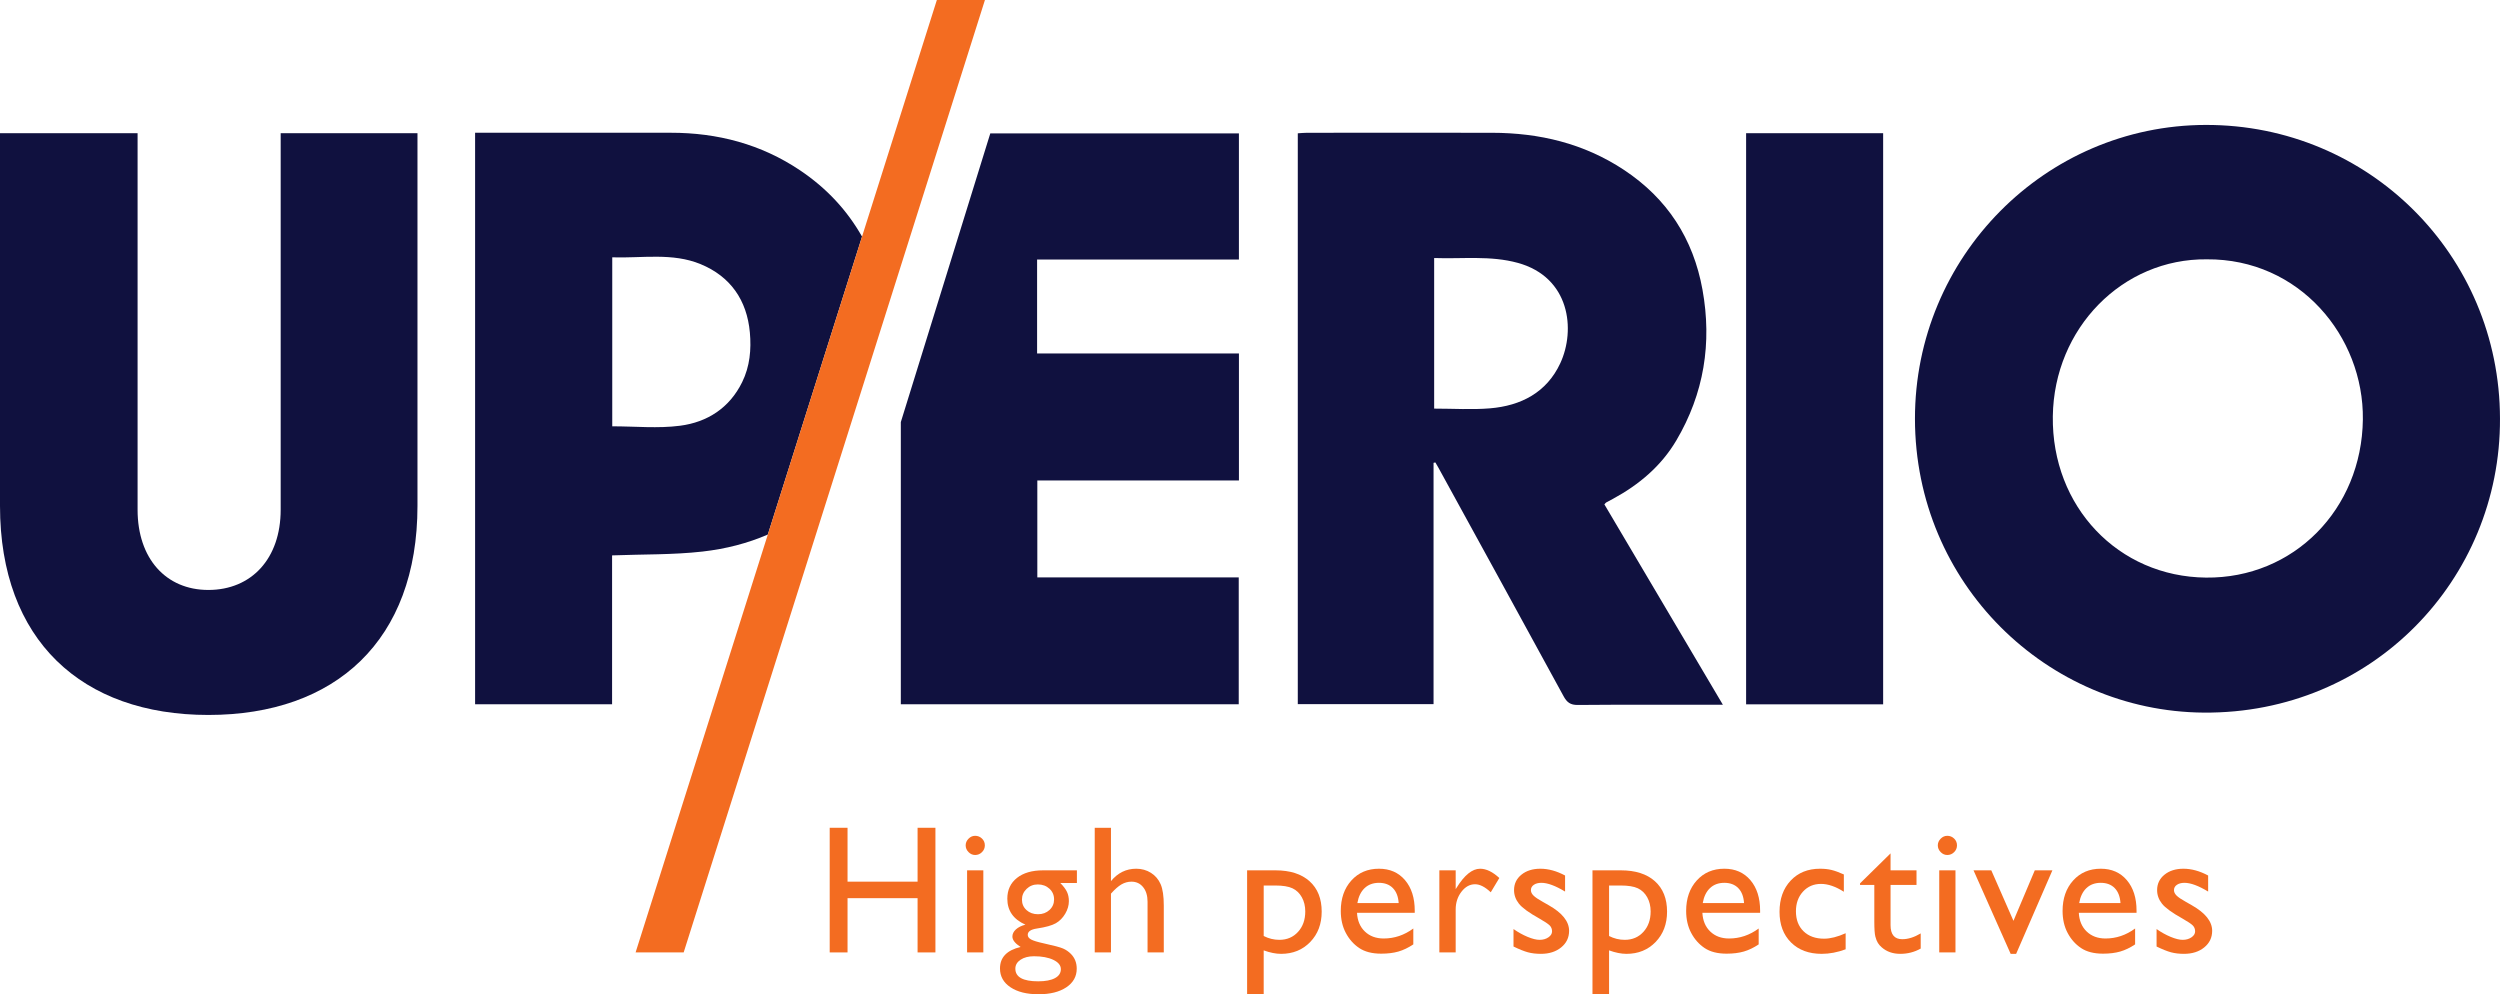
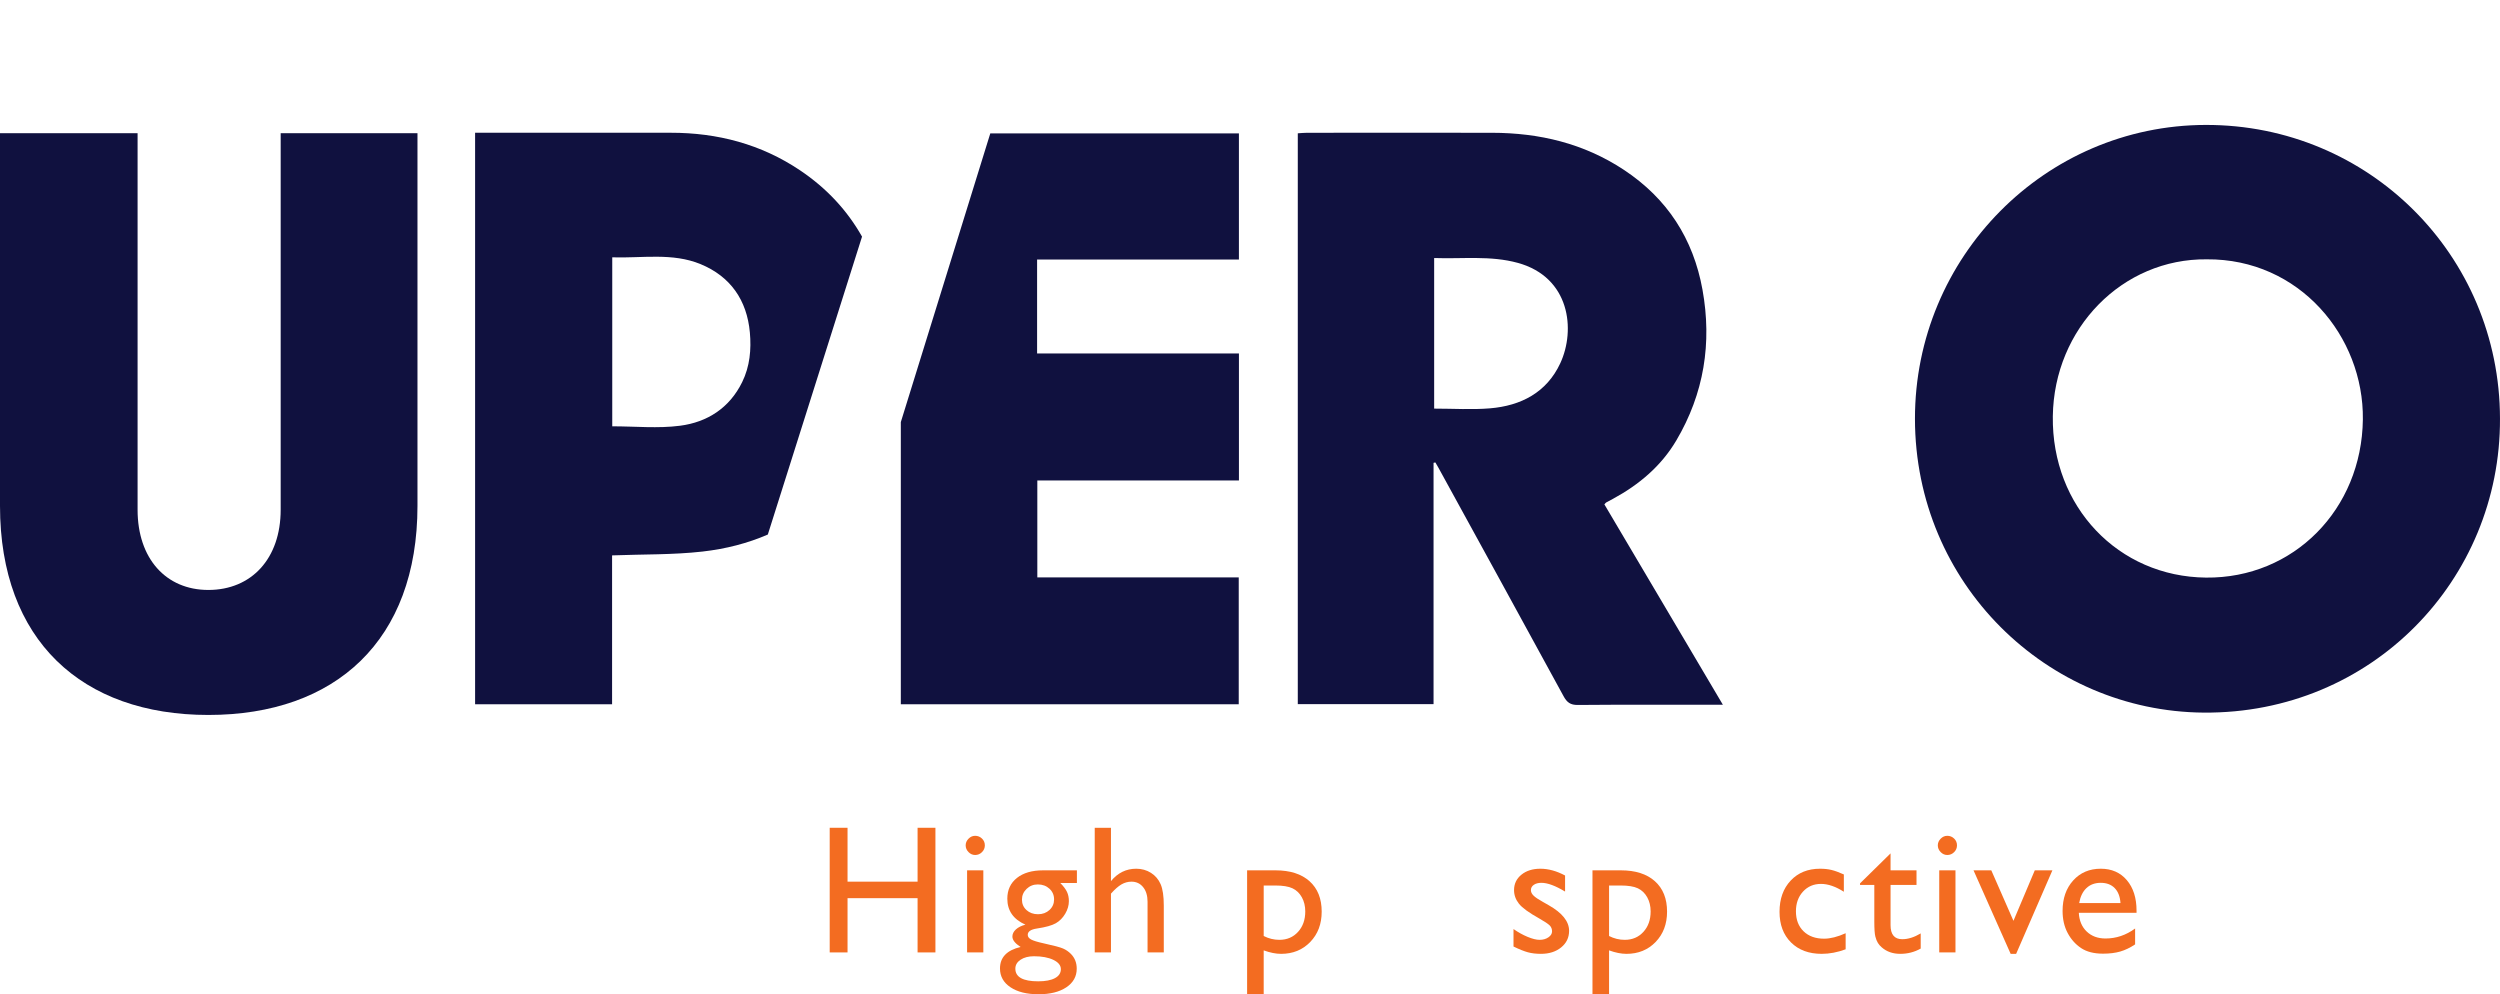
<svg xmlns="http://www.w3.org/2000/svg" version="1.1" x="0px" y="0px" width="519.312px" height="206.533px" viewBox="0 0 519.312 206.533" enable-background="new 0 0 519.312 206.533" xml:space="preserve">
  <g id="Calque_1">
</g>
  <g id="design">
    <g>
      <g>
        <path fill="#F36C21" d="M190.604,171.949h3.707v25.892h-3.707v-11.269h-14.549v11.269h-3.706v-25.892h3.706v11.194h14.549     V171.949z" />
        <path fill="#F36C21" d="M202.558,173.618c0.556,0,1.031,0.191,1.426,0.574c0.396,0.384,0.594,0.852,0.594,1.409     c0,0.544-0.198,1.014-0.594,1.409c-0.395,0.396-0.87,0.594-1.426,0.594c-0.52,0-0.976-0.201-1.372-0.603     c-0.395-0.401-0.593-0.868-0.593-1.399c0-0.519,0.198-0.979,0.593-1.381C201.582,173.818,202.038,173.618,202.558,173.618z      M200.889,180.79h3.373v17.051h-3.373V180.79z" />
        <path fill="#F36C21" d="M209.245,186.683c0-1.816,0.664-3.252,1.992-4.309c1.329-1.056,3.142-1.584,5.44-1.584h7.024v2.632     h-3.447c0.667,0.679,1.13,1.297,1.39,1.854c0.26,0.555,0.389,1.192,0.389,1.909c0,0.89-0.253,1.764-0.76,2.622     c-0.506,0.86-1.158,1.518-1.954,1.974c-0.797,0.457-2.104,0.822-3.92,1.094c-1.272,0.185-1.909,0.624-1.909,1.316     c0,0.395,0.237,0.719,0.713,0.973c0.475,0.254,1.337,0.516,2.585,0.788c2.087,0.456,3.432,0.815,4.031,1.075     c0.599,0.259,1.139,0.63,1.622,1.111c0.815,0.816,1.223,1.841,1.223,3.077c0,1.619-0.719,2.91-2.159,3.873     c-1.44,0.964-3.364,1.445-5.773,1.445c-2.435,0-4.378-0.484-5.829-1.454c-1.452-0.97-2.178-2.27-2.178-3.902     c0-2.311,1.427-3.8,4.281-4.467c-1.136-0.729-1.705-1.451-1.705-2.168c0-0.544,0.244-1.039,0.732-1.483     c0.489-0.445,1.147-0.771,1.974-0.982C210.499,190.965,209.245,189.167,209.245,186.683z M214.787,198.638     c-1.137,0-2.067,0.24-2.79,0.722c-0.723,0.481-1.084,1.1-1.084,1.854c0,1.754,1.582,2.631,4.745,2.631     c1.495,0,2.654-0.219,3.475-0.658c0.822-0.439,1.233-1.059,1.233-1.862c0-0.791-0.519-1.437-1.557-1.937     C217.771,198.888,216.43,198.638,214.787,198.638z M215.584,183.718c-0.915,0-1.692,0.309-2.335,0.926     c-0.642,0.619-0.964,1.36-0.964,2.225c0,0.877,0.315,1.603,0.945,2.178c0.63,0.574,1.427,0.862,2.391,0.862     c0.951,0,1.744-0.294,2.382-0.881c0.636-0.587,0.954-1.319,0.954-2.197c0-0.89-0.321-1.631-0.964-2.224     C217.351,184.014,216.547,183.718,215.584,183.718z" />
        <path fill="#F36C21" d="M227.403,171.949h3.372v11.083c1.409-1.717,3.157-2.576,5.246-2.576c1.136,0,2.156,0.285,3.057,0.852     c0.902,0.569,1.573,1.354,2.012,2.354c0.438,1.001,0.658,2.491,0.658,4.467v9.712h-3.373v-10.545     c0-1.249-0.306-2.252-0.918-3.012c-0.611-0.76-1.418-1.14-2.418-1.14c-0.741,0-1.44,0.192-2.095,0.575     c-0.655,0.383-1.377,1.019-2.169,1.909v12.214h-3.372V171.949z" />
        <path fill="#F36C21" d="M259.055,206.533V180.79h5.905c3.024,0,5.378,0.754,7.062,2.261c1.685,1.507,2.527,3.615,2.527,6.321     c0,2.557-0.792,4.658-2.378,6.301c-1.585,1.644-3.605,2.465-6.061,2.465c-1.085,0-2.288-0.241-3.608-0.723v9.118H259.055z      M264.888,183.941h-2.386v10.49c1.035,0.531,2.121,0.796,3.255,0.796c1.578,0,2.869-0.549,3.874-1.649     c1.005-1.1,1.507-2.515,1.507-4.245c0-1.112-0.238-2.095-0.712-2.947c-0.475-0.852-1.122-1.473-1.942-1.863     C267.665,184.135,266.466,183.941,264.888,183.941z" />
-         <path fill="#F36C21" d="M293.876,189.611h-11.991c0.086,1.631,0.633,2.928,1.64,3.892s2.308,1.446,3.902,1.446     c2.224,0,4.275-0.692,6.153-2.076v3.299c-1.039,0.692-2.067,1.186-3.086,1.483c-1.019,0.296-2.214,0.445-3.585,0.445     c-1.879,0-3.398-0.39-4.56-1.168c-1.161-0.778-2.092-1.825-2.789-3.141c-0.699-1.316-1.047-2.839-1.047-4.569     c0-2.595,0.735-4.704,2.205-6.329c1.47-1.625,3.38-2.438,5.727-2.438c2.261,0,4.065,0.791,5.412,2.372     c1.346,1.582,2.02,3.701,2.02,6.357V189.611z M281.959,187.592h8.581c-0.086-1.346-0.489-2.385-1.205-3.114     c-0.716-0.729-1.68-1.094-2.891-1.094c-1.211,0-2.203,0.365-2.974,1.094C282.697,185.207,282.193,186.245,281.959,187.592z" />
-         <path fill="#F36C21" d="M302.382,180.79v3.911l0.186-0.296c1.63-2.632,3.261-3.948,4.892-3.948c1.272,0,2.601,0.642,3.985,1.927     l-1.779,2.966c-1.175-1.112-2.261-1.669-3.262-1.669c-1.087,0-2.029,0.519-2.827,1.557c-0.796,1.037-1.196,2.267-1.196,3.688     v8.914h-3.391V180.79H302.382z" />
        <path fill="#F36C21" d="M314.393,196.617v-3.632c0.951,0.667,1.924,1.208,2.919,1.622c0.994,0.414,1.831,0.621,2.511,0.621     c0.705,0,1.31-0.173,1.816-0.519c0.507-0.346,0.76-0.76,0.76-1.241c0-0.495-0.163-0.905-0.491-1.233     c-0.327-0.327-1.035-0.799-2.122-1.418c-2.175-1.211-3.599-2.245-4.273-3.104s-1.009-1.794-1.009-2.808     c0-1.31,0.509-2.379,1.528-3.206c1.02-0.827,2.333-1.242,3.939-1.242c1.667,0,3.379,0.47,5.133,1.409v3.336     c-2.001-1.21-3.638-1.816-4.911-1.816c-0.655,0-1.183,0.139-1.585,0.418c-0.401,0.278-0.602,0.646-0.602,1.104     c0,0.396,0.182,0.773,0.546,1.132c0.364,0.359,1.003,0.791,1.918,1.296l1.205,0.686c2.842,1.606,4.264,3.385,4.264,5.336     c0,1.396-0.547,2.542-1.64,3.437c-1.094,0.896-2.499,1.343-4.216,1.343c-1.014,0-1.916-0.108-2.706-0.324     C316.585,197.596,315.59,197.198,314.393,196.617z" />
        <path fill="#F36C21" d="M330.797,206.533V180.79h5.905c3.024,0,5.378,0.754,7.062,2.261c1.685,1.507,2.527,3.615,2.527,6.321     c0,2.557-0.792,4.658-2.378,6.301c-1.585,1.644-3.605,2.465-6.061,2.465c-1.085,0-2.288-0.241-3.608-0.723v9.118H330.797z      M336.63,183.941h-2.386v10.49c1.035,0.531,2.121,0.796,3.255,0.796c1.578,0,2.869-0.549,3.874-1.649     c1.005-1.1,1.507-2.515,1.507-4.245c0-1.112-0.238-2.095-0.712-2.947c-0.475-0.852-1.122-1.473-1.942-1.863     C339.407,184.135,338.208,183.941,336.63,183.941z" />
-         <path fill="#F36C21" d="M365.618,189.611h-11.991c0.086,1.631,0.633,2.928,1.64,3.892c1.007,0.964,2.308,1.446,3.902,1.446     c2.224,0,4.275-0.692,6.153-2.076v3.299c-1.039,0.692-2.067,1.186-3.086,1.483c-1.019,0.296-2.214,0.445-3.585,0.445     c-1.879,0-3.398-0.39-4.56-1.168c-1.161-0.778-2.092-1.825-2.789-3.141c-0.699-1.316-1.047-2.839-1.047-4.569     c0-2.595,0.735-4.704,2.205-6.329c1.47-1.625,3.38-2.438,5.727-2.438c2.261,0,4.065,0.791,5.412,2.372     c1.346,1.582,2.02,3.701,2.02,6.357V189.611z M353.701,187.592h8.581c-0.086-1.346-0.489-2.385-1.205-3.114     c-0.716-0.729-1.68-1.094-2.891-1.094s-2.203,0.365-2.974,1.094C354.439,185.207,353.935,186.245,353.701,187.592z" />
        <path fill="#F36C21" d="M383.385,193.856v3.336c-1.692,0.63-3.348,0.945-4.967,0.945c-2.669,0-4.797-0.79-6.384-2.372     c-1.588-1.581-2.382-3.7-2.382-6.357c0-2.681,0.771-4.843,2.316-6.487c1.545-1.643,3.577-2.465,6.098-2.465     c0.876,0,1.664,0.083,2.363,0.251c0.698,0.166,1.559,0.479,2.585,0.936v3.596c-1.705-1.087-3.287-1.631-4.745-1.631     c-1.52,0-2.768,0.534-3.745,1.603c-0.976,1.069-1.464,2.432-1.464,4.087c0,1.742,0.528,3.126,1.584,4.152     c1.056,1.025,2.48,1.538,4.273,1.538C380.216,194.986,381.705,194.61,383.385,193.856z" />
        <path fill="#F36C21" d="M386.376,183.496l6.338-6.227v3.521h5.393v3.04h-5.393v8.345c0,1.949,0.81,2.923,2.428,2.923     c1.21,0,2.49-0.401,3.836-1.204v3.15c-1.297,0.73-2.712,1.094-4.244,1.094c-1.545,0-2.83-0.45-3.856-1.352     c-0.321-0.271-0.586-0.578-0.796-0.918c-0.211-0.339-0.387-0.784-0.528-1.334c-0.142-0.55-0.213-1.597-0.213-3.142v-7.562h-2.966     V183.496z" />
        <path fill="#F36C21" d="M404.496,173.618c0.556,0,1.031,0.191,1.426,0.574c0.396,0.384,0.594,0.852,0.594,1.409     c0,0.544-0.198,1.014-0.594,1.409c-0.395,0.396-0.87,0.594-1.426,0.594c-0.52,0-0.976-0.201-1.372-0.603     c-0.395-0.401-0.593-0.868-0.593-1.399c0-0.519,0.198-0.979,0.593-1.381C403.52,173.818,403.977,173.618,404.496,173.618z      M402.828,180.79h3.373v17.051h-3.373V180.79z" />
        <path fill="#F36C21" d="M422.676,180.79h3.657l-7.531,17.347h-1.141l-7.712-17.347h3.692l4.602,10.49L422.676,180.79z" />
        <path fill="#F36C21" d="M443.813,189.611h-11.991c0.086,1.631,0.633,2.928,1.64,3.892s2.308,1.446,3.901,1.446     c2.224,0,4.275-0.692,6.153-2.076v3.299c-1.039,0.692-2.067,1.186-3.086,1.483c-1.019,0.296-2.214,0.445-3.585,0.445     c-1.879,0-3.398-0.39-4.56-1.168c-1.161-0.778-2.092-1.825-2.789-3.141c-0.699-1.316-1.047-2.839-1.047-4.569     c0-2.595,0.735-4.704,2.205-6.329c1.47-1.625,3.38-2.438,5.727-2.438c2.261,0,4.065,0.791,5.412,2.372     c1.346,1.582,2.02,3.701,2.02,6.357V189.611z M431.896,187.592h8.581c-0.086-1.346-0.489-2.385-1.205-3.114     c-0.716-0.729-1.68-1.094-2.891-1.094c-1.211,0-2.203,0.365-2.974,1.094C432.634,185.207,432.13,186.245,431.896,187.592z" />
-         <path fill="#F36C21" d="M447.974,196.617v-3.632c0.951,0.667,1.924,1.208,2.919,1.622c0.994,0.414,1.831,0.621,2.511,0.621     c0.705,0,1.31-0.173,1.816-0.519c0.507-0.346,0.76-0.76,0.76-1.241c0-0.495-0.163-0.905-0.491-1.233     c-0.327-0.327-1.035-0.799-2.122-1.418c-2.175-1.211-3.599-2.245-4.273-3.104s-1.009-1.794-1.009-2.808     c0-1.31,0.509-2.379,1.528-3.206c1.02-0.827,2.333-1.242,3.939-1.242c1.667,0,3.379,0.47,5.133,1.409v3.336     c-2.001-1.21-3.638-1.816-4.911-1.816c-0.655,0-1.183,0.139-1.585,0.418c-0.401,0.278-0.602,0.646-0.602,1.104     c0,0.396,0.182,0.773,0.546,1.132c0.364,0.359,1.003,0.791,1.918,1.296l1.205,0.686c2.842,1.606,4.264,3.385,4.264,5.336     c0,1.396-0.547,2.542-1.64,3.437c-1.094,0.896-2.499,1.343-4.216,1.343c-1.014,0-1.916-0.108-2.706-0.324     C450.167,197.596,449.172,197.198,447.974,196.617z" />
      </g>
    </g>
    <g>
      <g>
        <g>
          <path fill="#10113F" d="M458.199,25.951c-33.401,0.062-60.437,27.456-60.414,61.042c0.023,34.242,27.433,60.776,59.974,61.034      c34.932,0.278,61.688-27.607,61.551-61.087C519.25,53.019,492.064,25.887,458.199,25.951z M458.251,119.982      c-18.248-0.178-32.086-14.749-31.829-33.517c0.25-18.29,14.473-32.783,31.987-32.597c19.21-0.145,32.627,15.998,32.417,33.268      C490.599,105.808,476.45,120.159,458.251,119.982z" />
          <path fill="#10113F" d="M297.784,96.136c0,16.67,0,33.34,0,50.136c-9.427,0-18.747,0-28.201,0c0-39.476,0-78.918,0-118.58      c0.624-0.037,1.268-0.11,1.911-0.11c12.819-0.006,25.637-0.022,38.455,0.001c9.824,0.018,19.037,2.197,27.348,7.685      c9.039,5.968,14.437,14.324,16.35,24.902c2.002,11.067,0.318,21.58-5.43,31.315c-3.149,5.332-7.735,9.189-13.138,12.121      c-0.475,0.258-0.959,0.501-1.429,0.768c-0.112,0.063-0.186,0.192-0.38,0.4c8.116,13.724,16.263,27.501,24.615,41.624      c-0.929,0-1.501,0-2.073,0c-9.36,0-18.719-0.041-28.078,0.041c-1.531,0.013-2.25-0.547-2.944-1.821      c-8.648-15.867-17.351-31.703-26.042-47.546c-0.188-0.342-0.392-0.675-0.589-1.012C298.033,96.085,297.909,96.11,297.784,96.136      z M297.91,84.879c4.025,0,7.831,0.255,11.589-0.057c6.442-0.535,11.786-3.286,14.615-9.376      c3.206-6.904,2.044-17.853-8.829-20.841c-5.711-1.569-11.52-0.79-17.375-1.007C297.91,64.112,297.91,74.373,297.91,84.879z" />
-           <path fill="#10113F" d="M362.71,27.669c9.541,0,18.941,0,28.465,0c0,39.573,0,79.054,0,118.632c-9.515,0-18.914,0-28.465,0      C362.71,106.806,362.71,67.328,362.71,27.669z" />
+           <path fill="#10113F" d="M362.71,27.669c9.541,0,18.941,0,28.465,0c-9.515,0-18.914,0-28.465,0      C362.71,106.806,362.71,67.328,362.71,27.669z" />
        </g>
        <g>
          <path fill="#10113F" d="M257.357,99.804c0-8.849,0-17.491,0-26.385c-14.034,0-27.954,0-41.927,0c0-6.594,0-12.935,0-19.508      c14.065,0,27.997,0,41.923,0c0-8.882,0-17.531,0-26.2c-17.264,0-34.447,0-51.645,0l-18.586,59.971c0,19.529,0,39.056,0,58.614      c23.549,0,46.853,0,70.193,0c0-8.796,0-17.49,0-26.352c-14.034,0-27.911,0-41.838,0c0-6.759,0-13.348,0-20.141      C229.534,99.804,243.411,99.804,257.357,99.804z" />
        </g>
        <g>
          <path fill="#10113F" d="M166.199,35.387c-8.112-5.449-17.155-7.819-26.877-7.811c-12.949,0.011-25.899,0.002-38.848,0.002      c-0.538,0-1.077,0-1.785,0c0,39.742,0,79.224,0,118.712c9.486,0,18.819,0,28.455,0c0-10.42,0-20.735,0-30.923      c6.464-0.246,12.662-0.105,18.767-0.794c4.861-0.549,9.402-1.721,13.585-3.537l19.57-61.881      C176.023,43.769,171.78,39.136,166.199,35.387z M154.169,79.373c-2.637,5.384-7.247,8.326-12.905,9.063      c-4.579,0.597-9.297,0.121-14.085,0.121c0-11.615,0-23.232,0-35.1c6.223,0.197,12.486-1.006,18.345,1.408      c6.197,2.553,9.637,7.479,10.242,14.198C156.085,72.603,155.769,76.106,154.169,79.373z" />
-           <polygon fill="#F36C21" points="204.596,0 194.609,0 179.064,49.154 159.495,111.035 132.029,197.841 142.016,197.841       172.312,102.086 184.165,64.606     " />
        </g>
      </g>
      <path fill="#10113F" d="M0,105.074V27.662h28.58v78.228c0,10.126,5.879,16.658,14.698,16.658c8.982,0,15.025-6.532,15.025-16.658    V27.662H86.72v77.411c0,27.927-16.985,43.441-43.442,43.441C16.984,148.515,0,133,0,105.074z" />
    </g>
  </g>
</svg>